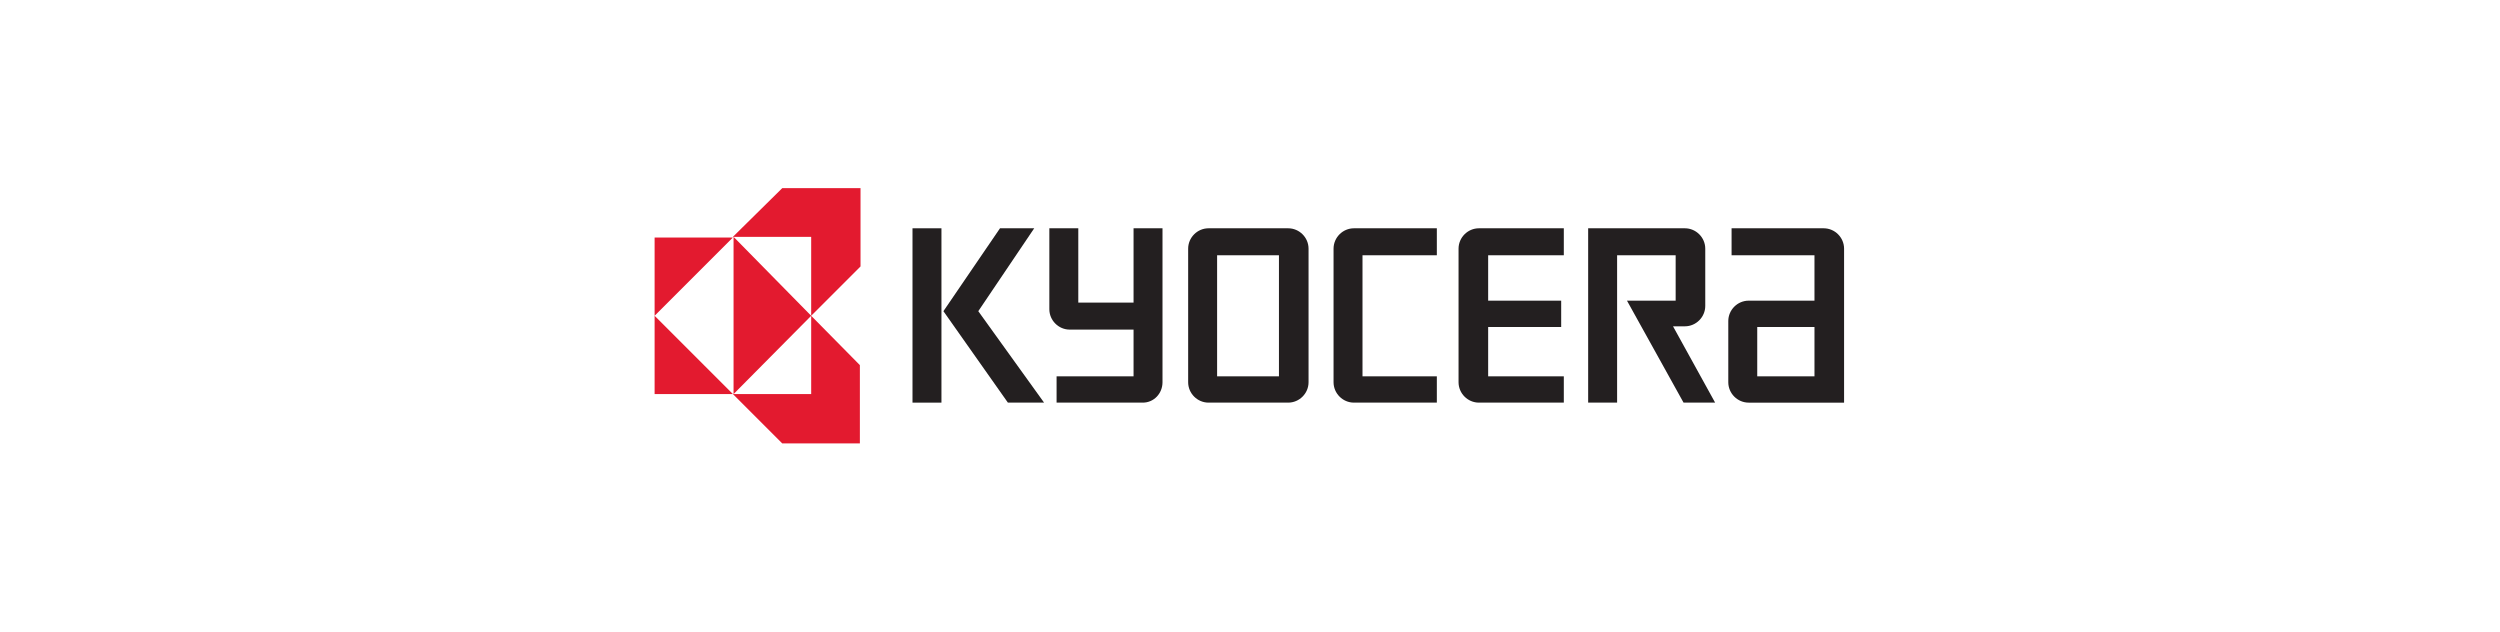
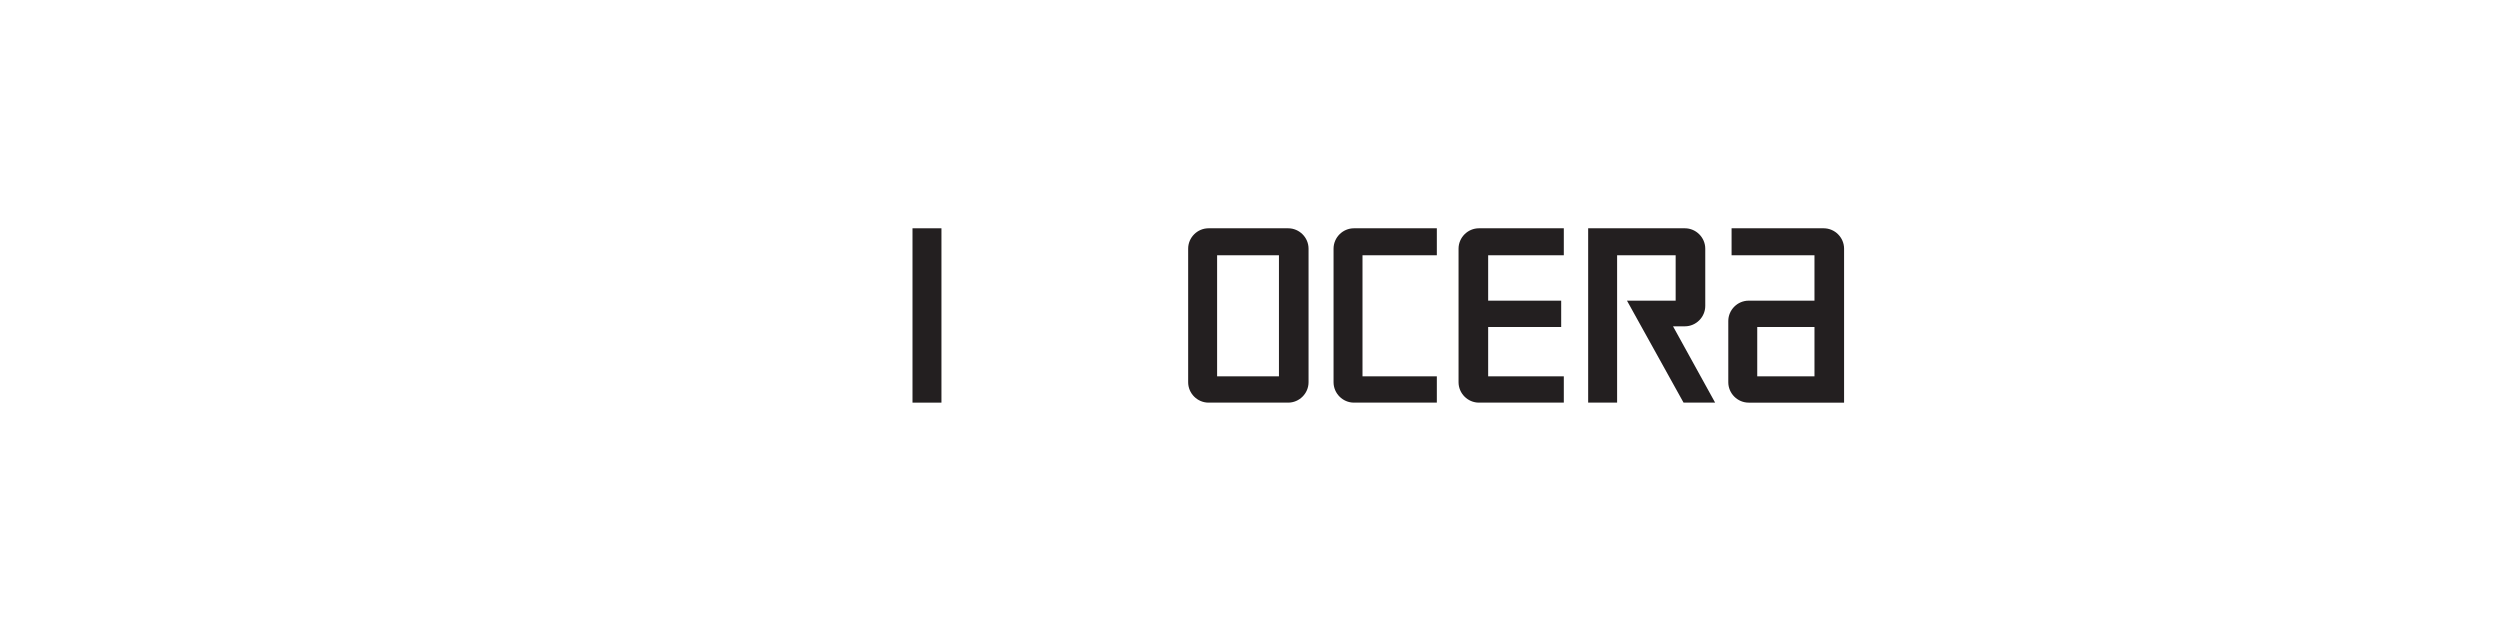
<svg xmlns="http://www.w3.org/2000/svg" version="1.2" viewBox="0 0 380 96" width="380" height="96">
  <title>Kyocera_logo-svg</title>
  <style>
		.s0 { fill: #e31a2f } 
		.s1 { fill: #231f20 } 
	</style>
  <g id="layer1">
    <g id="g3846">
-       <path id="path3435" class="s0" d="m118.9 28.6l-7.5 7.4h11.9v12l7.5-7.5v-11.9zm4.4 19.4v11.9h-11.9l7.5 7.5h11.8v-11.9zm0 0l-11.8-12v23.9zm-11.9 11.9l-11.9-11.9v11.9zm-11.9-11.9l11.9-11.9h-11.9z" />
      <path id="path3445" class="s1" d="m143.1 34.7v26.5h-4.4v-26.5z" />
-       <path id="path3447" class="s1" d="m148.7 47.3l8.5-12.6h-5.2l-8.6 12.6 9.8 13.9h5.5z" />
      <path id="path3449" fill-rule="evenodd" class="s1" d="m262.7 58.1v-9.3c0-1.7 1.4-3.1 3.1-3.1h10v-6.9h-12.6v-4.1h14c1.7 0 3.1 1.4 3.1 3.1v23.4h-14.5c-1.7 0-3.1-1.4-3.1-3.1zm4.4-8.4v7.5h8.7v-7.5z" />
      <path id="path3451" class="s1" d="m256.1 34.7c1.7 0 3.1 1.4 3.1 3.1v8.7c0 1.7-1.4 3.1-3.1 3.1 0 0-1.3 0-1.8 0l6.4 11.6h-4.8l-8.6-15.5c0 0 7 0 7.4 0v-6.9h-8.9v22.4h-4.4v-26.5z" />
      <path id="path3453" class="s1" d="m221.7 37.8c0-1.7 1.4-3.1 3.1-3.1h12.9v4.1h-11.5v6.9h11.1v4h-11.1v7.5h11.5v4h-12.9c-1.7 0-3.1-1.4-3.1-3.1z" />
      <path id="path3455" class="s1" d="m202.7 37.8c0-1.7 1.4-3.1 3.1-3.1h12.6v4.1h-11.3v18.4h11.3v4h-12.6c-1.7 0-3.1-1.4-3.1-3.1z" />
      <path id="path3457" fill-rule="evenodd" class="s1" d="m180.6 37.8c0-1.7 1.4-3.1 3.1-3.1h12.1c1.7 0 3.1 1.4 3.1 3.1v20.3c0 1.7-1.4 3.1-3.1 3.1h-12.1c-1.7 0-3.1-1.4-3.1-3.1zm4.4 1v18.4h9.4v-18.4z" />
-       <path id="path3459" class="s1" d="m159.5 47v-12.3h4.4c0 0 0 10.9 0 11.3h8.4v-11.3h4.4v23.4c0 1.7-1.3 3.1-3 3.1h-13.1v-4c0 0 11.3 0 11.7 0v-7.1c-0.4 0-9.7 0-9.7 0-1.7 0-3.1-1.4-3.1-3.1z" />
    </g>
  </g>
</svg>